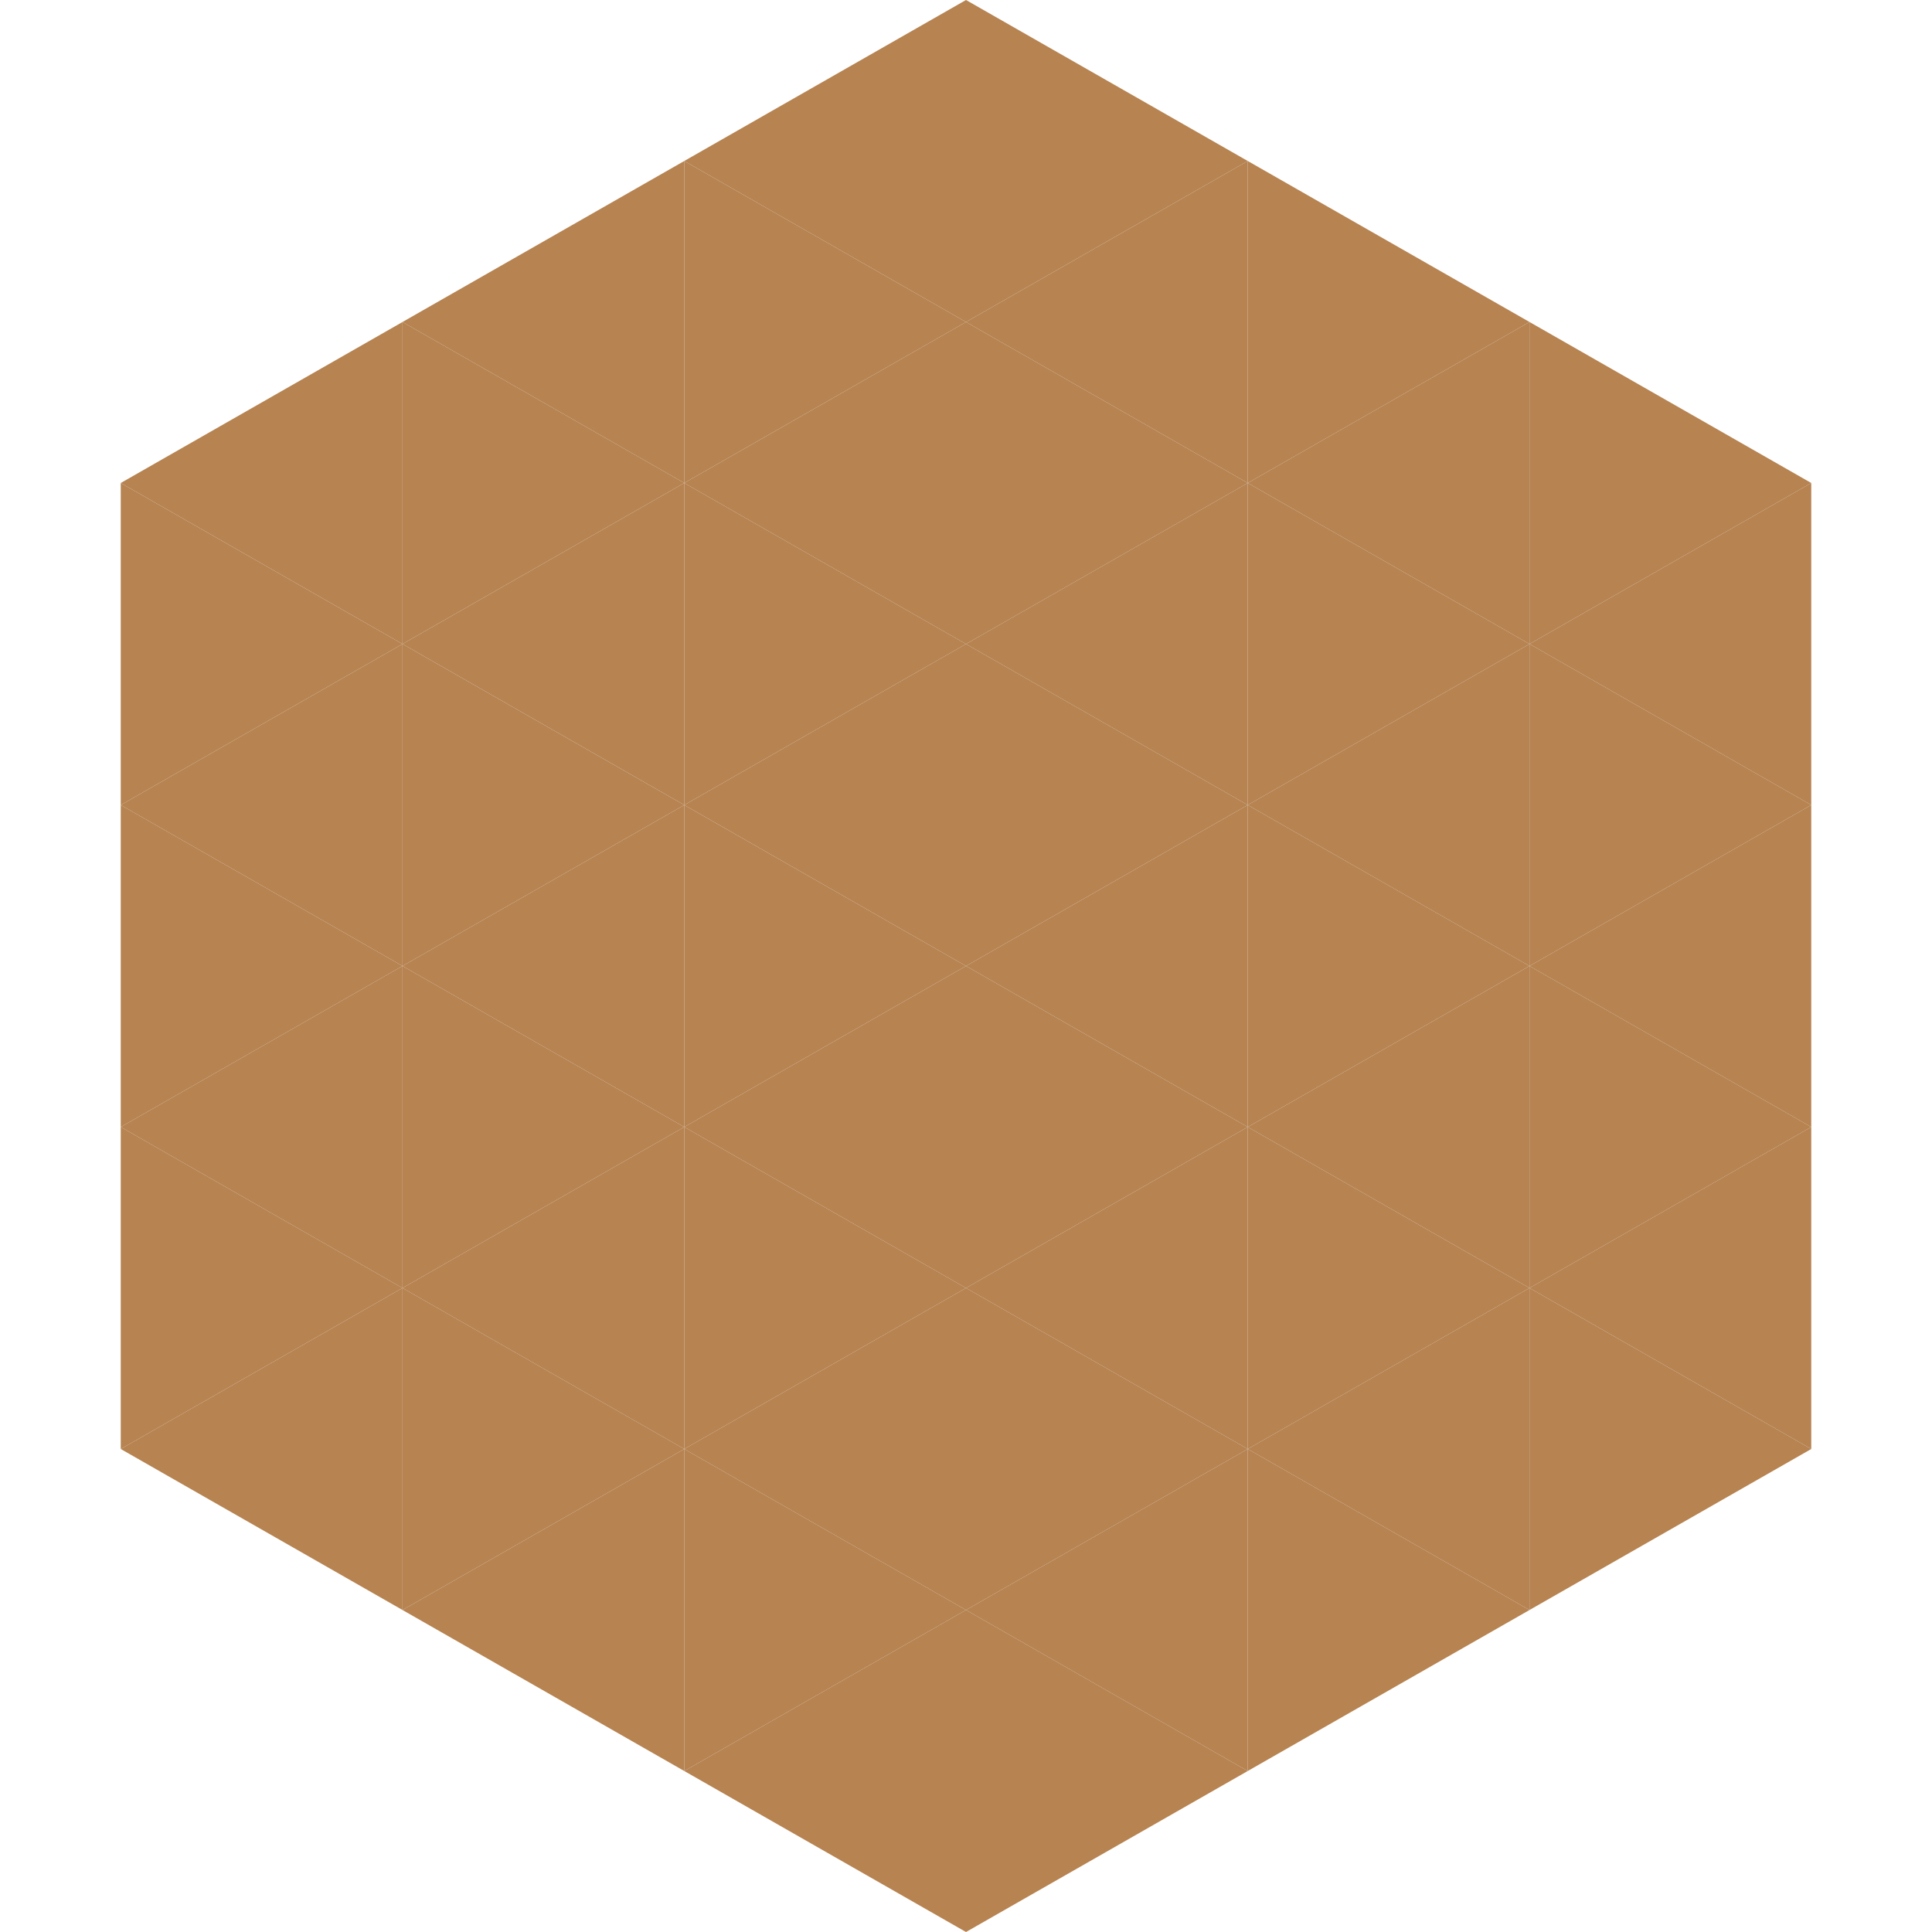
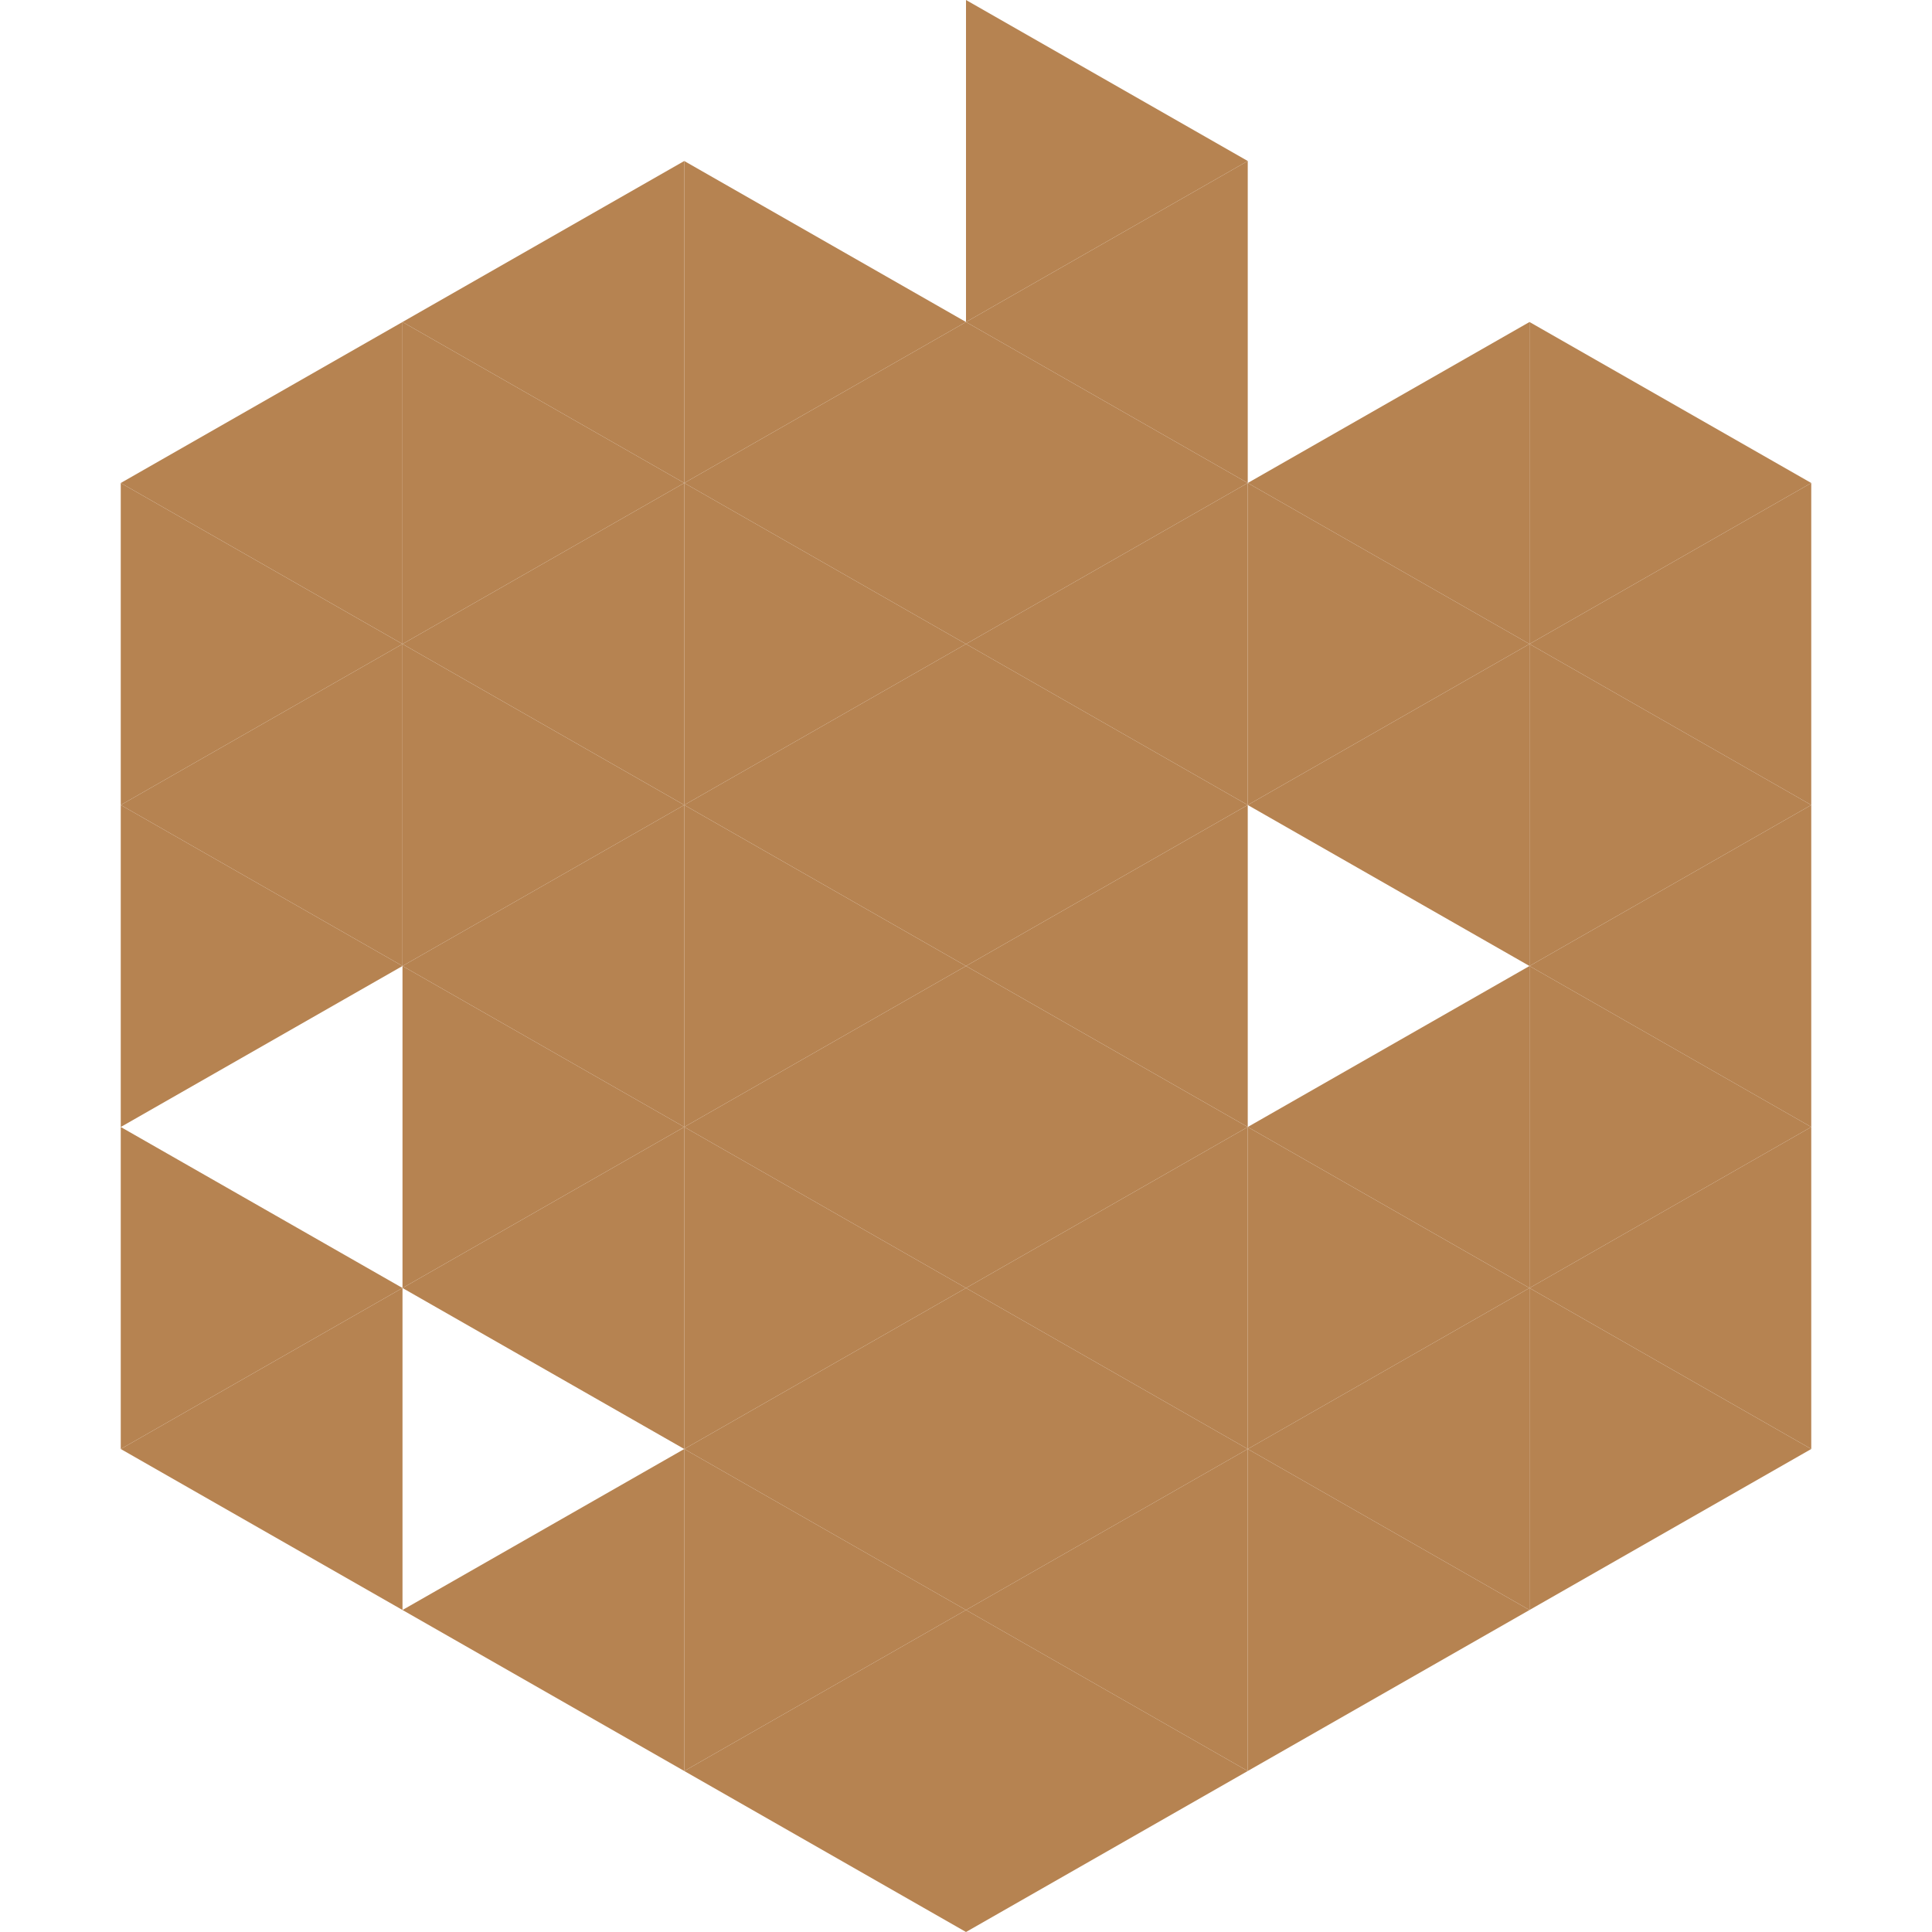
<svg xmlns="http://www.w3.org/2000/svg" width="240" height="240">
  <polygon points="50,40 15,60 50,80" style="fill:rgb(182,131,81)" />
  <polygon points="190,40 225,60 190,80" style="fill:rgb(182,131,81)" />
  <polygon points="15,60 50,80 15,100" style="fill:rgb(182,131,81)" />
  <polygon points="225,60 190,80 225,100" style="fill:rgb(182,131,81)" />
  <polygon points="50,80 15,100 50,120" style="fill:rgb(182,131,81)" />
  <polygon points="190,80 225,100 190,120" style="fill:rgb(182,131,81)" />
  <polygon points="15,100 50,120 15,140" style="fill:rgb(182,131,81)" />
  <polygon points="225,100 190,120 225,140" style="fill:rgb(182,131,81)" />
-   <polygon points="50,120 15,140 50,160" style="fill:rgb(182,131,81)" />
  <polygon points="190,120 225,140 190,160" style="fill:rgb(182,131,81)" />
  <polygon points="15,140 50,160 15,180" style="fill:rgb(182,131,81)" />
  <polygon points="225,140 190,160 225,180" style="fill:rgb(182,131,81)" />
  <polygon points="50,160 15,180 50,200" style="fill:rgb(182,131,81)" />
  <polygon points="190,160 225,180 190,200" style="fill:rgb(182,131,81)" />
  <polygon points="15,180 50,200 15,220" style="fill:rgb(255,255,255); fill-opacity:0" />
  <polygon points="225,180 190,200 225,220" style="fill:rgb(255,255,255); fill-opacity:0" />
  <polygon points="50,0 85,20 50,40" style="fill:rgb(255,255,255); fill-opacity:0" />
  <polygon points="190,0 155,20 190,40" style="fill:rgb(255,255,255); fill-opacity:0" />
  <polygon points="85,20 50,40 85,60" style="fill:rgb(182,131,81)" />
-   <polygon points="155,20 190,40 155,60" style="fill:rgb(182,131,81)" />
  <polygon points="50,40 85,60 50,80" style="fill:rgb(182,131,81)" />
  <polygon points="190,40 155,60 190,80" style="fill:rgb(182,131,81)" />
  <polygon points="85,60 50,80 85,100" style="fill:rgb(182,131,81)" />
  <polygon points="155,60 190,80 155,100" style="fill:rgb(182,131,81)" />
  <polygon points="50,80 85,100 50,120" style="fill:rgb(182,131,81)" />
  <polygon points="190,80 155,100 190,120" style="fill:rgb(182,131,81)" />
  <polygon points="85,100 50,120 85,140" style="fill:rgb(182,131,81)" />
-   <polygon points="155,100 190,120 155,140" style="fill:rgb(182,131,81)" />
  <polygon points="50,120 85,140 50,160" style="fill:rgb(182,131,81)" />
  <polygon points="190,120 155,140 190,160" style="fill:rgb(182,131,81)" />
  <polygon points="85,140 50,160 85,180" style="fill:rgb(182,131,81)" />
  <polygon points="155,140 190,160 155,180" style="fill:rgb(182,131,81)" />
-   <polygon points="50,160 85,180 50,200" style="fill:rgb(182,131,81)" />
  <polygon points="190,160 155,180 190,200" style="fill:rgb(182,131,81)" />
  <polygon points="85,180 50,200 85,220" style="fill:rgb(182,131,81)" />
  <polygon points="155,180 190,200 155,220" style="fill:rgb(182,131,81)" />
-   <polygon points="120,0 85,20 120,40" style="fill:rgb(182,131,81)" />
  <polygon points="120,0 155,20 120,40" style="fill:rgb(182,131,81)" />
  <polygon points="85,20 120,40 85,60" style="fill:rgb(182,131,81)" />
  <polygon points="155,20 120,40 155,60" style="fill:rgb(182,131,81)" />
  <polygon points="120,40 85,60 120,80" style="fill:rgb(182,131,81)" />
  <polygon points="120,40 155,60 120,80" style="fill:rgb(182,131,81)" />
  <polygon points="85,60 120,80 85,100" style="fill:rgb(182,131,81)" />
  <polygon points="155,60 120,80 155,100" style="fill:rgb(182,131,81)" />
  <polygon points="120,80 85,100 120,120" style="fill:rgb(182,131,81)" />
  <polygon points="120,80 155,100 120,120" style="fill:rgb(182,131,81)" />
  <polygon points="85,100 120,120 85,140" style="fill:rgb(182,131,81)" />
  <polygon points="155,100 120,120 155,140" style="fill:rgb(182,131,81)" />
  <polygon points="120,120 85,140 120,160" style="fill:rgb(182,131,81)" />
  <polygon points="120,120 155,140 120,160" style="fill:rgb(182,131,81)" />
  <polygon points="85,140 120,160 85,180" style="fill:rgb(182,131,81)" />
  <polygon points="155,140 120,160 155,180" style="fill:rgb(182,131,81)" />
  <polygon points="120,160 85,180 120,200" style="fill:rgb(182,131,81)" />
  <polygon points="120,160 155,180 120,200" style="fill:rgb(182,131,81)" />
  <polygon points="85,180 120,200 85,220" style="fill:rgb(182,131,81)" />
  <polygon points="155,180 120,200 155,220" style="fill:rgb(182,131,81)" />
  <polygon points="120,200 85,220 120,240" style="fill:rgb(182,131,81)" />
  <polygon points="120,200 155,220 120,240" style="fill:rgb(182,131,81)" />
  <polygon points="85,220 120,240 85,260" style="fill:rgb(255,255,255); fill-opacity:0" />
  <polygon points="155,220 120,240 155,260" style="fill:rgb(255,255,255); fill-opacity:0" />
</svg>